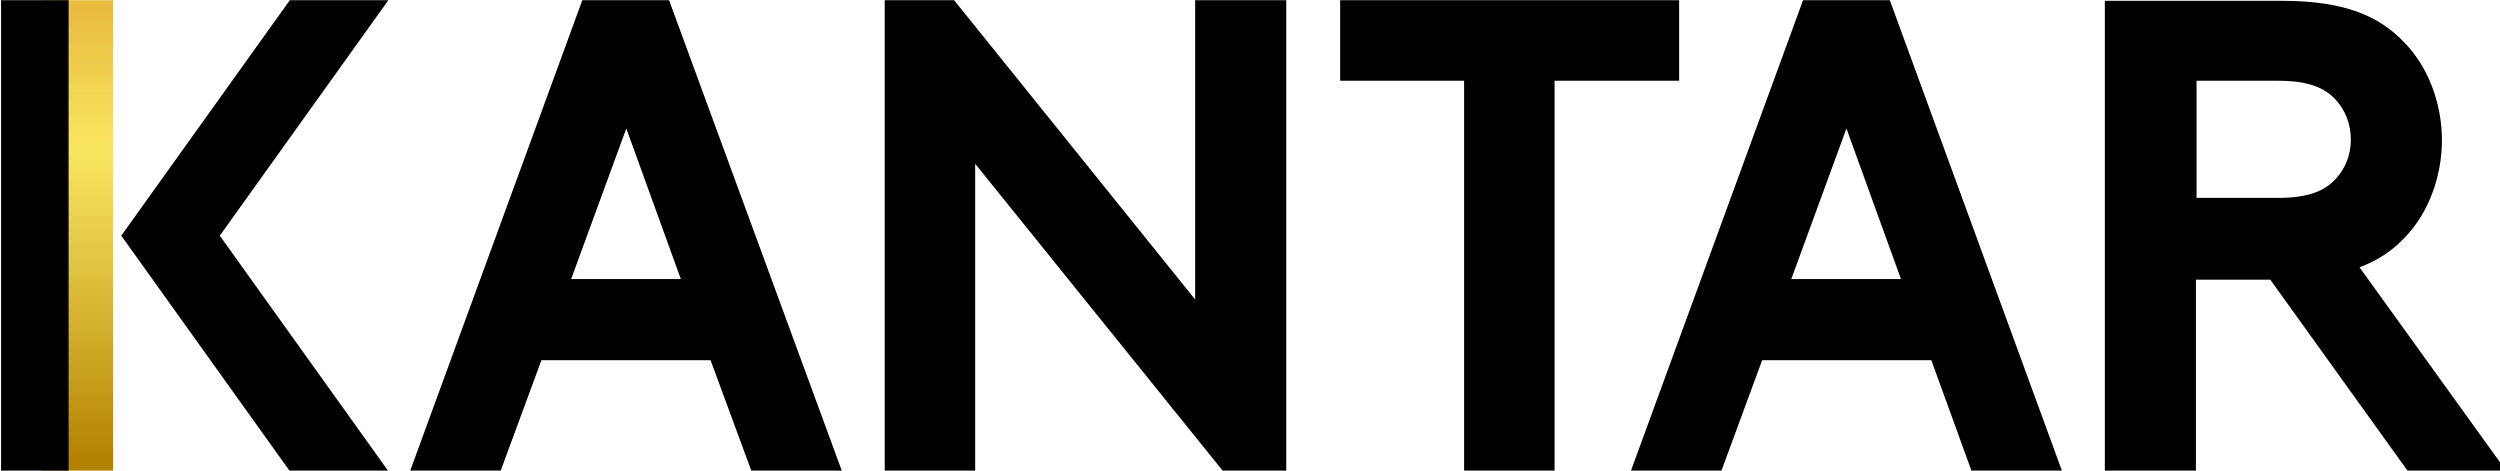
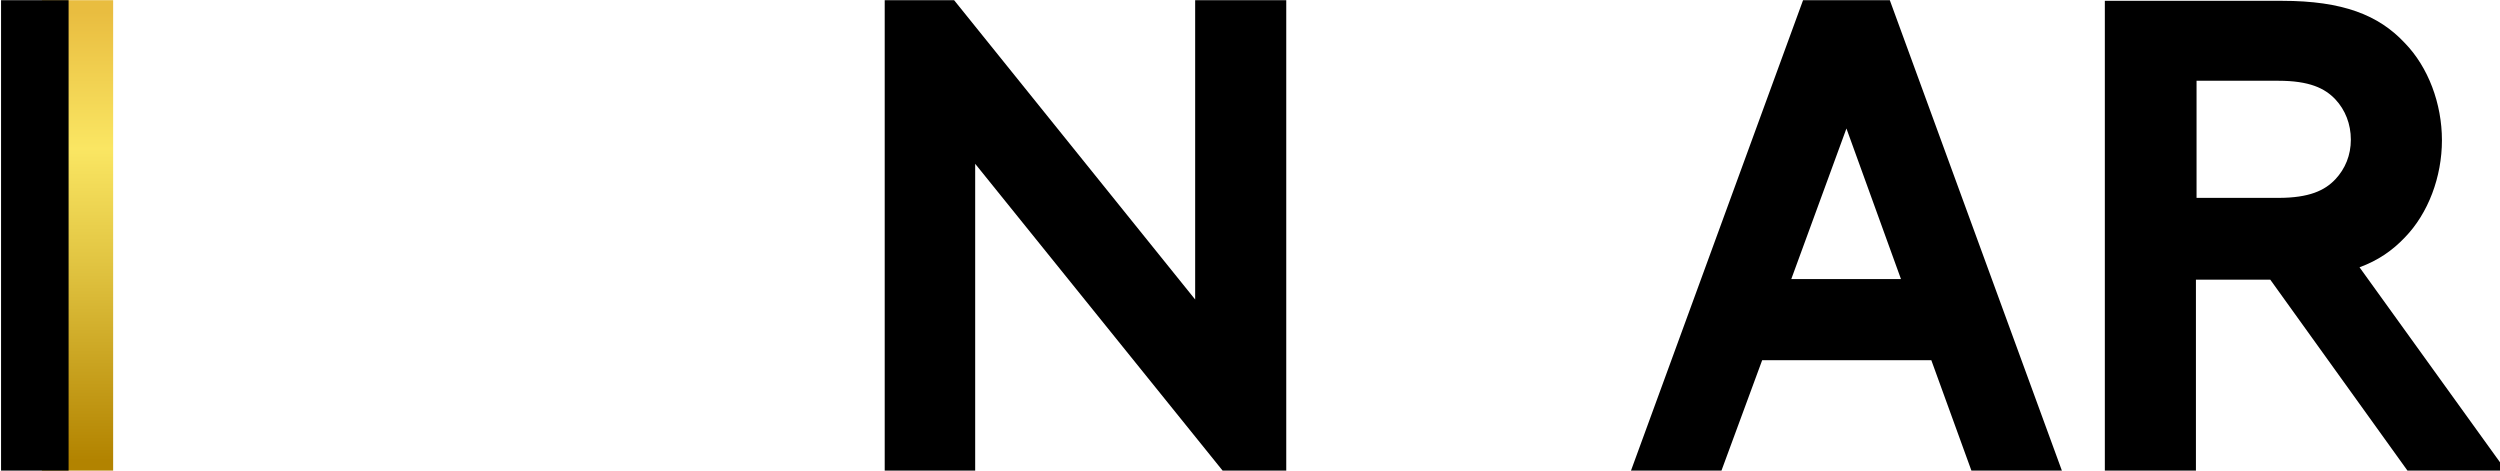
<svg xmlns="http://www.w3.org/2000/svg" xmlns:ns1="http://sodipodi.sourceforge.net/DTD/sodipodi-0.dtd" xmlns:ns2="http://www.inkscape.org/namespaces/inkscape" width="84.567mm" height="15.918mm" viewBox="0 0 84.567 15.918" version="1.1" id="svg1" xml:space="preserve">
  <ns1:namedview id="namedview1" pagecolor="#505050" bordercolor="#ffffff" borderopacity="1" ns2:showpageshadow="0" ns2:pageopacity="0" ns2:pagecheckerboard="1" ns2:deskcolor="#505050" ns2:document-units="mm">
    <ns2:page x="0" y="2.8875394e-13" width="84.567" height="15.918" id="page2" margin="0" bleed="0" />
  </ns1:namedview>
  <defs id="defs1" />
  <g ns2:label="Calque 1" ns2:groupmode="layer" id="layer1" transform="translate(603.375,59.825)">
    <g id="g4" transform="matrix(0.265,0,0,0.265,-625.779,-64.042)">
      <linearGradient id="SVGID_1_" gradientUnits="userSpaceOnUse" x1="12.421" y1="32.997" x2="12.421" y2="-39.381" gradientTransform="matrix(0.791,0,0,0.791,84.678,48.643)">
        <stop offset="0" style="stop-color:#B28300" id="stop1">
   </stop>
        <stop offset="0.408" style="stop-color:#DEC03D" id="stop2">
   </stop>
        <stop offset="0.696" style="stop-color:#FAE663" id="stop3">
   </stop>
        <stop offset="1" style="stop-color:#E9BD40" id="stop4">
   </stop>
      </linearGradient>
      <rect x="89.895" class="st0" width="9.091" height="60.082" id="rect4" y="15.939" style="fill:url(#SVGID_1_);stroke-width:0.791" ns2:export-filename="kantar.svg" ns2:export-xdpi="96" ns2:export-ydpi="96">
  </rect>
      <g id="Group-15_2_" transform="matrix(0.791,0,0,0.791,84.678,15.939)">
-         <path id="Fill-1_2_" d="M 93.8,0 66,76 h 14.6 l 6.6,-17.9 h 27.3 l 6.6,17.9 h 14.6 L 107.8,0 Z m 7.1,20.7 8.8,24.3 H 92 Z">
-    </path>
        <path id="Fill-2_2_" d="M 290.8,0 263,76 h 14.6 l 6.6,-17.9 h 27.3 L 318,76 h 14.6 L 304.8,0 Z m 7,20.7 8.8,24.3 h -17.7 z">
   </path>
        <path id="Fill-3_2_" d="M 192.7,0 V 48.3 L 153.8,0 h -11.2 v 76 h 14.6 V 26.4 l 40,49.6 h 10.2 V 0 c 0,0 -14.7,0 -14.7,0 z">
   </path>
-         <path id="Fill-4_2_" d="m 216.1,0 v 13 h 20 v 63 h 14.6 V 13 h 20.1 V 0 Z">
-    </path>
        <path id="Fill-5_2_" d="m 354.3,13 h 13.2 c 5,0 7.5,1.2 9.2,3 1.6,1.7 2.5,4 2.5,6.5 0,2.5 -0.9,4.7 -2.5,6.4 -1.7,1.8 -4.2,3 -9.2,3 h -13.2 c 0,0.1 0,-18.9 0,-18.9 z m 50,63 -23.7,-32.9 c 3,-1.1 5.3,-2.7 7.3,-4.8 3.8,-3.9 6,-9.8 6,-15.7 0,-5.9 -2.2,-11.8 -6,-15.7 -4.2,-4.5 -10,-6.8 -19.8,-6.8 h -28.6 v 76 h 14.7 v -31 h 12 L 388.4,76 Z">
-    </path>
-         <path id="Fill-8_2_" d="M 62.5,0 H 46.6 L 19.4,38 46.6,76 H 62.5 L 35.3,38 Z">
   </path>
        <path id="Fill-13_2_" d="M 0,76 H 10.9 V 0 H 0 Z">
   </path>
      </g>
    </g>
  </g>
  <style type="text/css" id="style1">
  .st0{fill:url(#SVGID_1_);enable-background:new    ;}
 </style>
</svg>